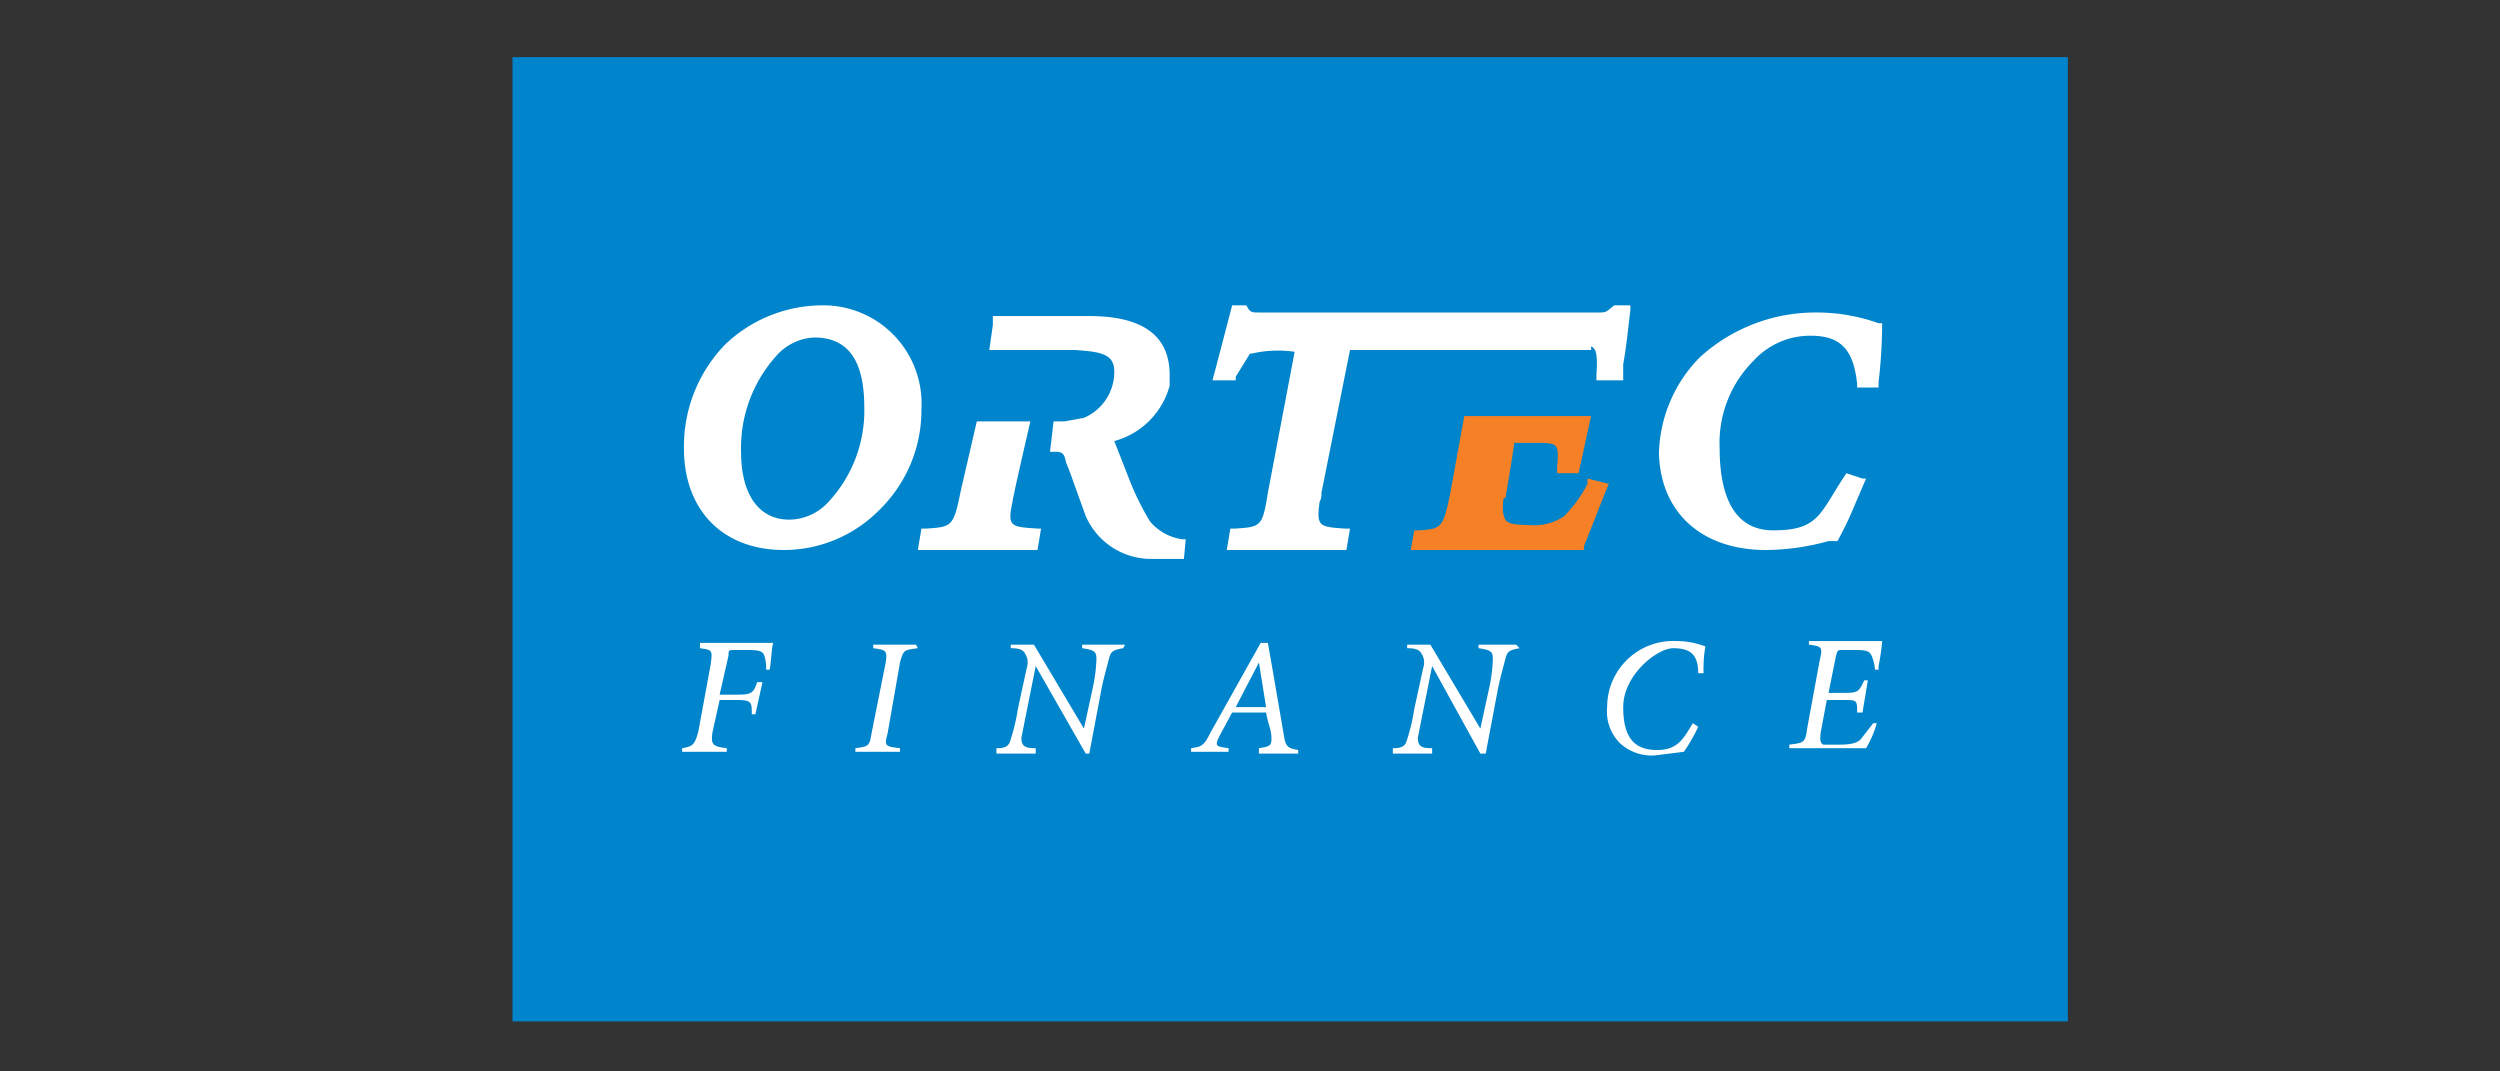
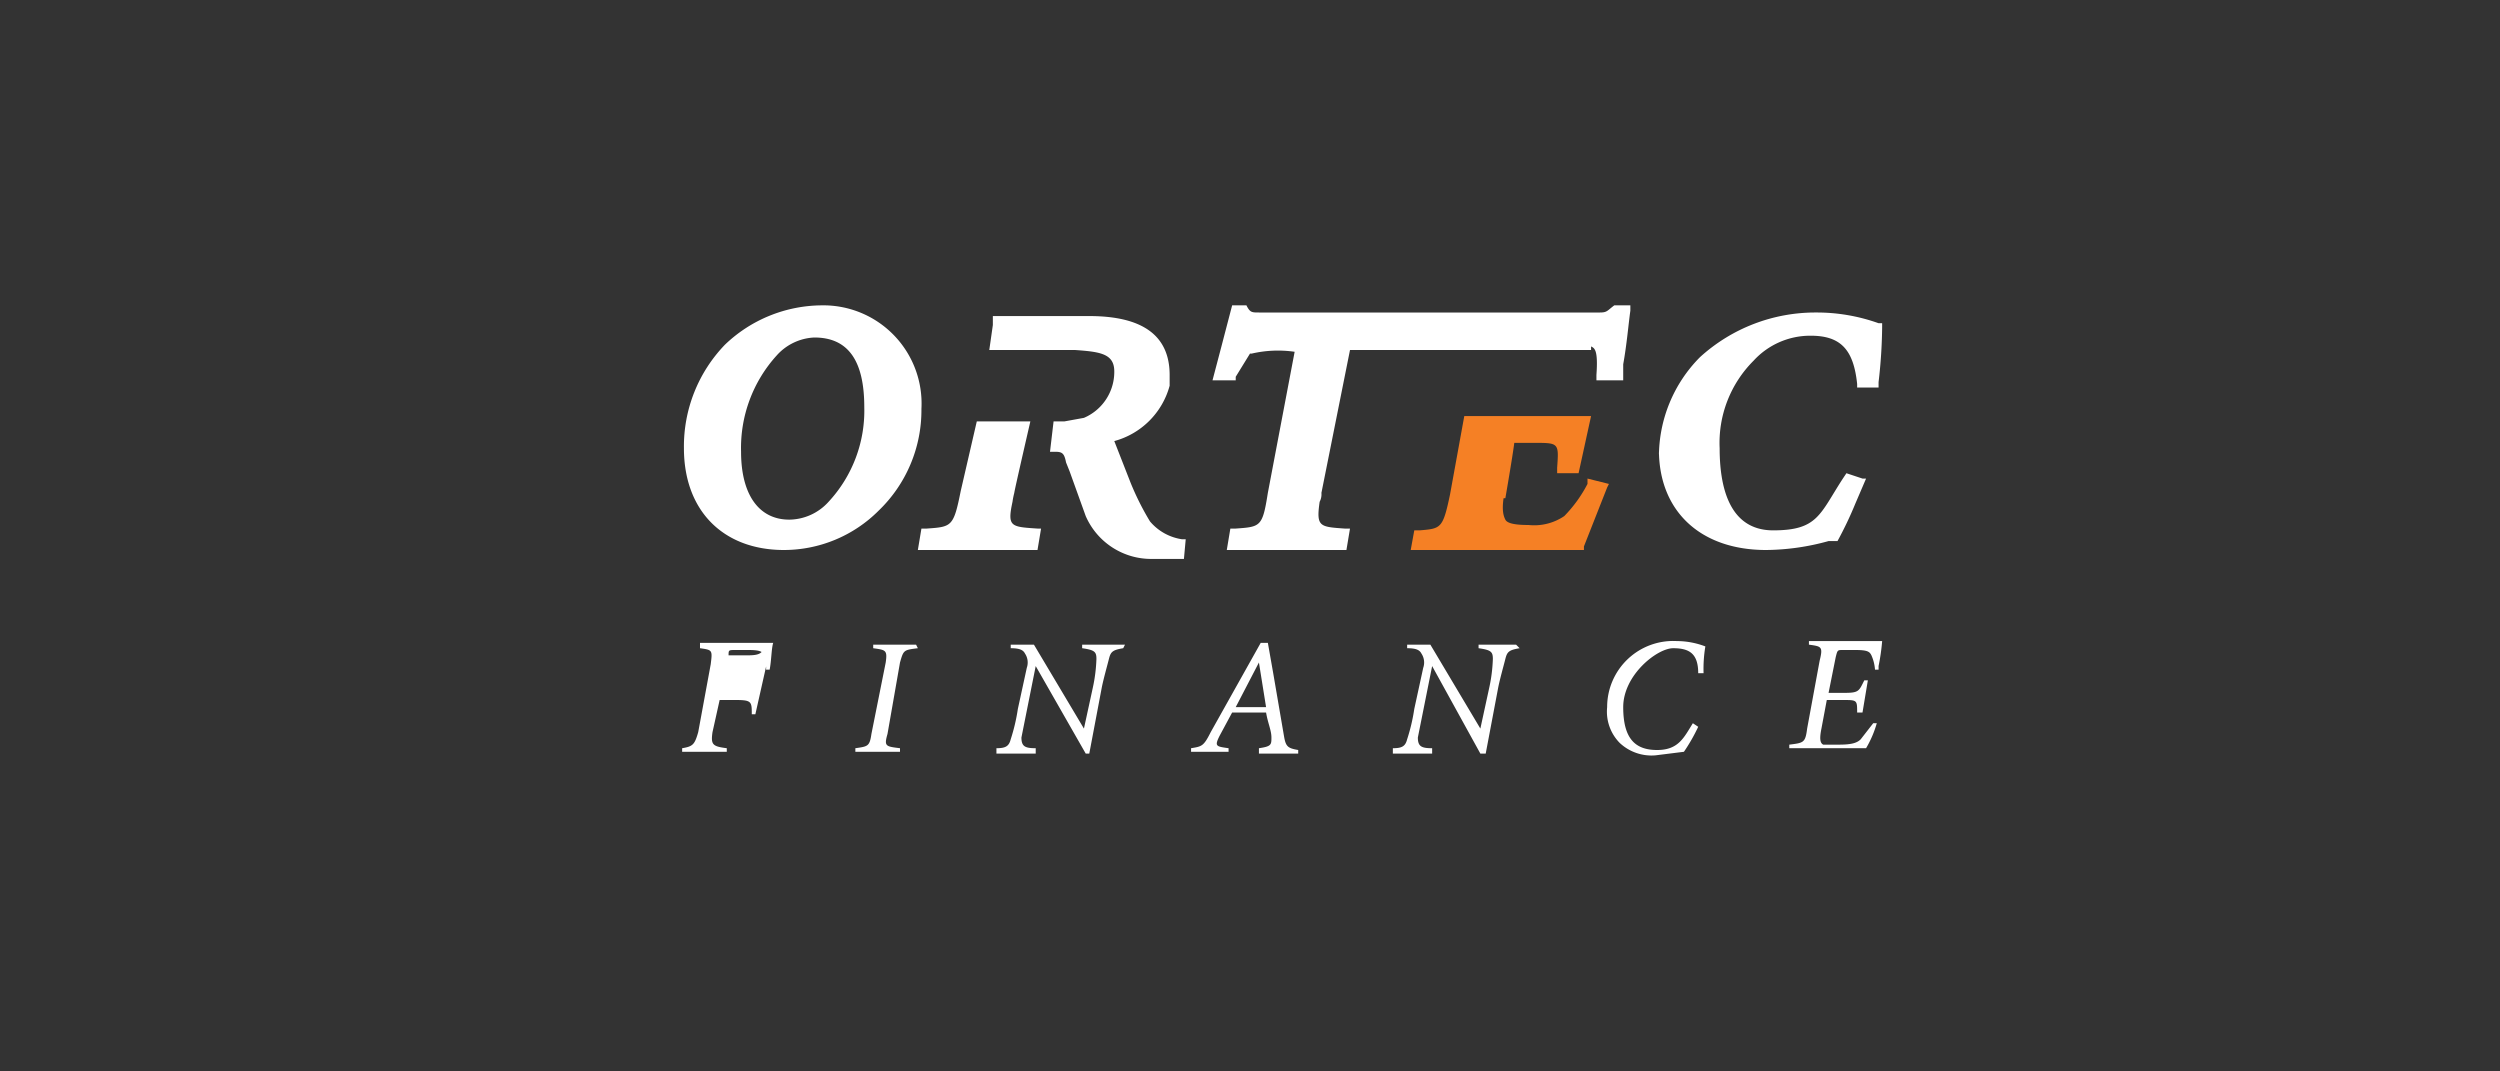
<svg xmlns="http://www.w3.org/2000/svg" viewBox="0 0 140 60">
  <rect x="0" y="0" width="140" height="60" fill="#333333" stroke="none" />
  <g>
    <rect width="140" height="60" style="fill: none" />
    <g>
-       <polygon points="28.7 3.2 28.7 57.2 115.8 57.2 115.8 3.2 28.7 3.2" style="fill: #0084cb;fill-rule: evenodd" />
      <path d="M70.5,37.1l-1.3,2.5h1.7l-.4-2.5Z" style="fill: none" />
-       <path d="M70.5,37.1l-1.3,2.5h1.7l-.4-2.5ZM45.6,18.9a3,3,0,0,0-2.1,1,7.7,7.7,0,0,0-2,5.4c0,2.4,1,3.8,2.7,3.8a3,3,0,0,0,2.2-1,7.5,7.5,0,0,0,2-5.3C48.4,20.2,47.5,18.9,45.6,18.9ZM43.2,37.5h-.3a2.2,2.2,0,0,0-.1-.8c-.1-.2-.2-.3-.9-.3h-.7c-.4,0-.4,0-.4.3l-.5,2.2h1c.8,0,.9-.1,1.1-.7h.3L42.3,40h-.2c0-.7,0-.8-.9-.8h-.9L39.9,41c-.1.7,0,.8.8.9v.2H38.2v-.2c.6-.1.7-.2.9-.9l.7-3.8c.1-.8.1-.8-.6-.9V36h4.1c-.1.3-.1,1-.2,1.5ZM38.3,25.1a8.2,8.2,0,0,1,2.3-5.8A7.9,7.9,0,0,1,46,17.1a5.5,5.5,0,0,1,5.6,5.8,7.8,7.8,0,0,1-2.4,5.7,7.5,7.5,0,0,1-5.3,2.2c-3.4,0-5.6-2.2-5.6-5.7ZM51.4,36.3c-.8.1-.8.1-1,.8l-.7,4c-.2.7-.1.7.7.8v.2H47.9v-.2c.7-.1.8-.1.9-.8l.8-4c.1-.7,0-.7-.7-.8v-.2h2.4Zm.2-6.7h.3c1.4-.1,1.5-.1,1.9-2.1l.9-3.9h3s-.9,3.9-.9,4a4.3,4.3,0,0,0-.1.5c-.3,1.4-.1,1.4,1.4,1.5h.2l-.2,1.2H51.4Zm11.3,6.7c-.6.1-.7.2-.8.6s-.3,1.1-.4,1.6L61,42.2h-.2L58,37.3h0l-.5,2.5-.3,1.5c0,.5.2.6.8.6v.3H55.8v-.3c.5,0,.7-.1.8-.5a10.5,10.5,0,0,0,.4-1.7l.5-2.3a.9.9,0,0,0-.1-.8c-.1-.2-.3-.3-.8-.3v-.2h1.3l2.8,4.7h0l.5-2.3a8.8,8.8,0,0,0,.2-1.6c0-.4-.1-.5-.8-.6v-.2H63Zm3.4-5H64.5a4,4,0,0,1-3.7-2.4l-.9-2.5-.2-.5c-.1-.5-.2-.6-.6-.6h-.3l.2-1.7h.6l1.1-.2a2.8,2.8,0,0,0,1.7-2.6c0-1-.8-1.1-2.2-1.2H55.4l.2-1.4v-.5H61q4.5,0,4.5,3.3v.6a4.4,4.4,0,0,1-3.1,3.1l.9,2.3a15.1,15.1,0,0,0,1.1,2.2,2.9,2.9,0,0,0,1.8,1h.2Zm6.4,10.9H70.5v-.3c.7-.1.7-.2.7-.6s-.2-.8-.3-1.4H69l-.7,1.3c-.3.6-.2.6.5.7v.2H66.7v-.2c.6-.1.7-.1,1.1-.9l2.8-5H71l.3,1.7.6,3.5c.1.6.2.7.8.8Zm12.4-5.9c-.6.1-.7.2-.8.6s-.3,1.1-.4,1.6l-.7,3.7h-.3l-2.7-4.9h0l-.5,2.5-.3,1.5c0,.5.2.6.8.6v.3H78v-.3c.5,0,.7-.1.8-.5a10.5,10.5,0,0,0,.4-1.7l.5-2.3a.9.9,0,0,0-.1-.8c-.1-.2-.3-.3-.8-.3v-.2h1.3l2.8,4.7h0l.5-2.3a8.8,8.8,0,0,0,.2-1.6c0-.4-.1-.5-.8-.6v-.2h2.1Zm4-16.7H75.6l-1.6,8a.9.9,0,0,1-.1.5c-.2,1.4,0,1.4,1.4,1.5h.3l-.2,1.2H68.7l.2-1.2h.3c1.4-.1,1.5-.1,1.8-2l1.5-7.9a6.5,6.5,0,0,0-2.4.1H70l-.8,1.3v.2H67.9l.5-1.9.6-2.3h.8c.2.4.3.4.7.4H89.6c.4,0,.4-.1.8-.4h.9v.3c-.1.7-.2,1.9-.4,3v.9H89.4v-.3c.1-1.4-.1-1.5-.3-1.6Zm6.3,18.1h-.3c0-1.1-.5-1.4-1.4-1.4s-2.8,1.5-2.8,3.3.7,2.4,1.9,2.4,1.5-.7,2-1.5l.3.2a10,10,0,0,1-.8,1.4l-1.6.2a2.6,2.6,0,0,1-2-.7,2.5,2.5,0,0,1-.7-2,3.7,3.7,0,0,1,3.9-3.7,4.5,4.5,0,0,1,1.6.3,7.6,7.6,0,0,0-.1,1.5ZM92.9,25.6A7.9,7.9,0,0,1,95.2,20a9.6,9.6,0,0,1,6.5-2.5,10.3,10.3,0,0,1,3.5.6h.2v.2a28.5,28.5,0,0,1-.2,3.1v.3H104v-.2c-.2-1.9-.9-2.7-2.6-2.7a4.3,4.3,0,0,0-3.2,1.4,6.5,6.5,0,0,0-1.9,4.9c0,2.1.5,4.6,3,4.6s2.6-.9,3.9-2.9l.2-.3.9.3h.2l-.6,1.4a20.9,20.9,0,0,1-1,2.1h-.5a13.4,13.4,0,0,1-3.5.5c-3.7,0-6-2.2-6-5.6Zm12.3,11.9H105a2.4,2.4,0,0,0-.2-.8c-.1-.2-.2-.3-.9-.3h-.7c-.3,0-.3,0-.4.4l-.4,2h.9c.8,0,.8-.1,1.1-.7h.2l-.3,1.8H104c0-.7,0-.7-.8-.7h-.9l-.3,1.6c-.1.5-.1.8.1.9h.9c.7,0,1-.1,1.2-.3l.7-.9h.2a5.9,5.9,0,0,1-.6,1.4h-4.3v-.2c.8-.1.9-.1,1-.9l.7-3.8c.2-.8.1-.8-.6-.9v-.2h4.1a11.5,11.5,0,0,1-.2,1.4Z" style="fill: #fff" />
+       <path d="M70.5,37.1l-1.3,2.5h1.7l-.4-2.5ZM45.6,18.9a3,3,0,0,0-2.1,1,7.7,7.7,0,0,0-2,5.4c0,2.4,1,3.8,2.7,3.8a3,3,0,0,0,2.2-1,7.5,7.5,0,0,0,2-5.3C48.4,20.2,47.5,18.9,45.6,18.9ZM43.2,37.5h-.3a2.2,2.2,0,0,0-.1-.8c-.1-.2-.2-.3-.9-.3h-.7c-.4,0-.4,0-.4.3h1c.8,0,.9-.1,1.1-.7h.3L42.3,40h-.2c0-.7,0-.8-.9-.8h-.9L39.9,41c-.1.7,0,.8.8.9v.2H38.2v-.2c.6-.1.7-.2.9-.9l.7-3.8c.1-.8.1-.8-.6-.9V36h4.1c-.1.3-.1,1-.2,1.5ZM38.3,25.1a8.2,8.2,0,0,1,2.3-5.8A7.9,7.9,0,0,1,46,17.1a5.5,5.5,0,0,1,5.6,5.8,7.8,7.8,0,0,1-2.4,5.7,7.5,7.5,0,0,1-5.3,2.2c-3.4,0-5.6-2.2-5.6-5.7ZM51.4,36.3c-.8.1-.8.1-1,.8l-.7,4c-.2.7-.1.7.7.8v.2H47.9v-.2c.7-.1.8-.1.9-.8l.8-4c.1-.7,0-.7-.7-.8v-.2h2.4Zm.2-6.7h.3c1.4-.1,1.5-.1,1.9-2.1l.9-3.9h3s-.9,3.9-.9,4a4.3,4.3,0,0,0-.1.5c-.3,1.4-.1,1.4,1.4,1.5h.2l-.2,1.2H51.4Zm11.3,6.7c-.6.1-.7.2-.8.6s-.3,1.1-.4,1.6L61,42.2h-.2L58,37.3h0l-.5,2.5-.3,1.5c0,.5.2.6.8.6v.3H55.8v-.3c.5,0,.7-.1.8-.5a10.5,10.5,0,0,0,.4-1.7l.5-2.3a.9.9,0,0,0-.1-.8c-.1-.2-.3-.3-.8-.3v-.2h1.3l2.8,4.7h0l.5-2.3a8.8,8.8,0,0,0,.2-1.6c0-.4-.1-.5-.8-.6v-.2H63Zm3.4-5H64.5a4,4,0,0,1-3.7-2.4l-.9-2.5-.2-.5c-.1-.5-.2-.6-.6-.6h-.3l.2-1.7h.6l1.1-.2a2.8,2.8,0,0,0,1.7-2.6c0-1-.8-1.1-2.2-1.2H55.4l.2-1.4v-.5H61q4.5,0,4.5,3.3v.6a4.4,4.4,0,0,1-3.1,3.1l.9,2.3a15.1,15.1,0,0,0,1.1,2.2,2.9,2.9,0,0,0,1.8,1h.2Zm6.4,10.9H70.5v-.3c.7-.1.7-.2.7-.6s-.2-.8-.3-1.4H69l-.7,1.3c-.3.6-.2.6.5.7v.2H66.7v-.2c.6-.1.7-.1,1.1-.9l2.8-5H71l.3,1.7.6,3.5c.1.6.2.7.8.8Zm12.4-5.9c-.6.1-.7.2-.8.6s-.3,1.1-.4,1.6l-.7,3.7h-.3l-2.7-4.9h0l-.5,2.5-.3,1.5c0,.5.2.6.8.6v.3H78v-.3c.5,0,.7-.1.8-.5a10.5,10.5,0,0,0,.4-1.7l.5-2.3a.9.9,0,0,0-.1-.8c-.1-.2-.3-.3-.8-.3v-.2h1.3l2.8,4.7h0l.5-2.3a8.8,8.8,0,0,0,.2-1.6c0-.4-.1-.5-.8-.6v-.2h2.1Zm4-16.7H75.6l-1.6,8a.9.9,0,0,1-.1.5c-.2,1.4,0,1.4,1.4,1.5h.3l-.2,1.2H68.7l.2-1.2h.3c1.4-.1,1.5-.1,1.8-2l1.5-7.9a6.5,6.5,0,0,0-2.4.1H70l-.8,1.3v.2H67.9l.5-1.9.6-2.3h.8c.2.4.3.4.7.4H89.6c.4,0,.4-.1.8-.4h.9v.3c-.1.7-.2,1.9-.4,3v.9H89.4v-.3c.1-1.4-.1-1.5-.3-1.6Zm6.3,18.1h-.3c0-1.1-.5-1.4-1.4-1.4s-2.8,1.5-2.8,3.3.7,2.4,1.9,2.4,1.5-.7,2-1.5l.3.2a10,10,0,0,1-.8,1.4l-1.6.2a2.6,2.6,0,0,1-2-.7,2.5,2.5,0,0,1-.7-2,3.7,3.7,0,0,1,3.9-3.7,4.5,4.5,0,0,1,1.6.3,7.6,7.6,0,0,0-.1,1.5ZM92.9,25.6A7.9,7.9,0,0,1,95.2,20a9.6,9.6,0,0,1,6.5-2.5,10.3,10.3,0,0,1,3.5.6h.2v.2a28.5,28.5,0,0,1-.2,3.1v.3H104v-.2c-.2-1.9-.9-2.7-2.6-2.7a4.3,4.3,0,0,0-3.2,1.4,6.5,6.5,0,0,0-1.9,4.9c0,2.1.5,4.6,3,4.6s2.6-.9,3.9-2.9l.2-.3.9.3h.2l-.6,1.4a20.9,20.9,0,0,1-1,2.1h-.5a13.4,13.4,0,0,1-3.5.5c-3.7,0-6-2.2-6-5.6Zm12.3,11.9H105a2.4,2.4,0,0,0-.2-.8c-.1-.2-.2-.3-.9-.3h-.7c-.3,0-.3,0-.4.4l-.4,2h.9c.8,0,.8-.1,1.1-.7h.2l-.3,1.8H104c0-.7,0-.7-.8-.7h-.9l-.3,1.6c-.1.5-.1.8.1.9h.9c.7,0,1-.1,1.2-.3l.7-.9h.2a5.9,5.9,0,0,1-.6,1.4h-4.3v-.2c.8-.1.9-.1,1-.9l.7-3.8c.2-.8.1-.8-.6-.9v-.2h4.1a11.5,11.5,0,0,1-.2,1.4Z" style="fill: #fff" />
      <path d="M90.1,27.1l-1.2-.3v.3a7.5,7.5,0,0,1-1.3,1.8,3,3,0,0,1-2,.5c-.8,0-1.2-.1-1.3-.3s-.2-.5-.1-1.2h.1s.4-2.3.5-3.1h1.1c1.4,0,1.4,0,1.3,1.4v.3h1.2l.7-3.2H82l-.8,4.4c-.4,1.9-.5,1.9-1.7,2h-.3L79,30.8h9.7v-.2L90,27.3Z" style="fill: #f58025" />
    </g>
  </g>
</svg>